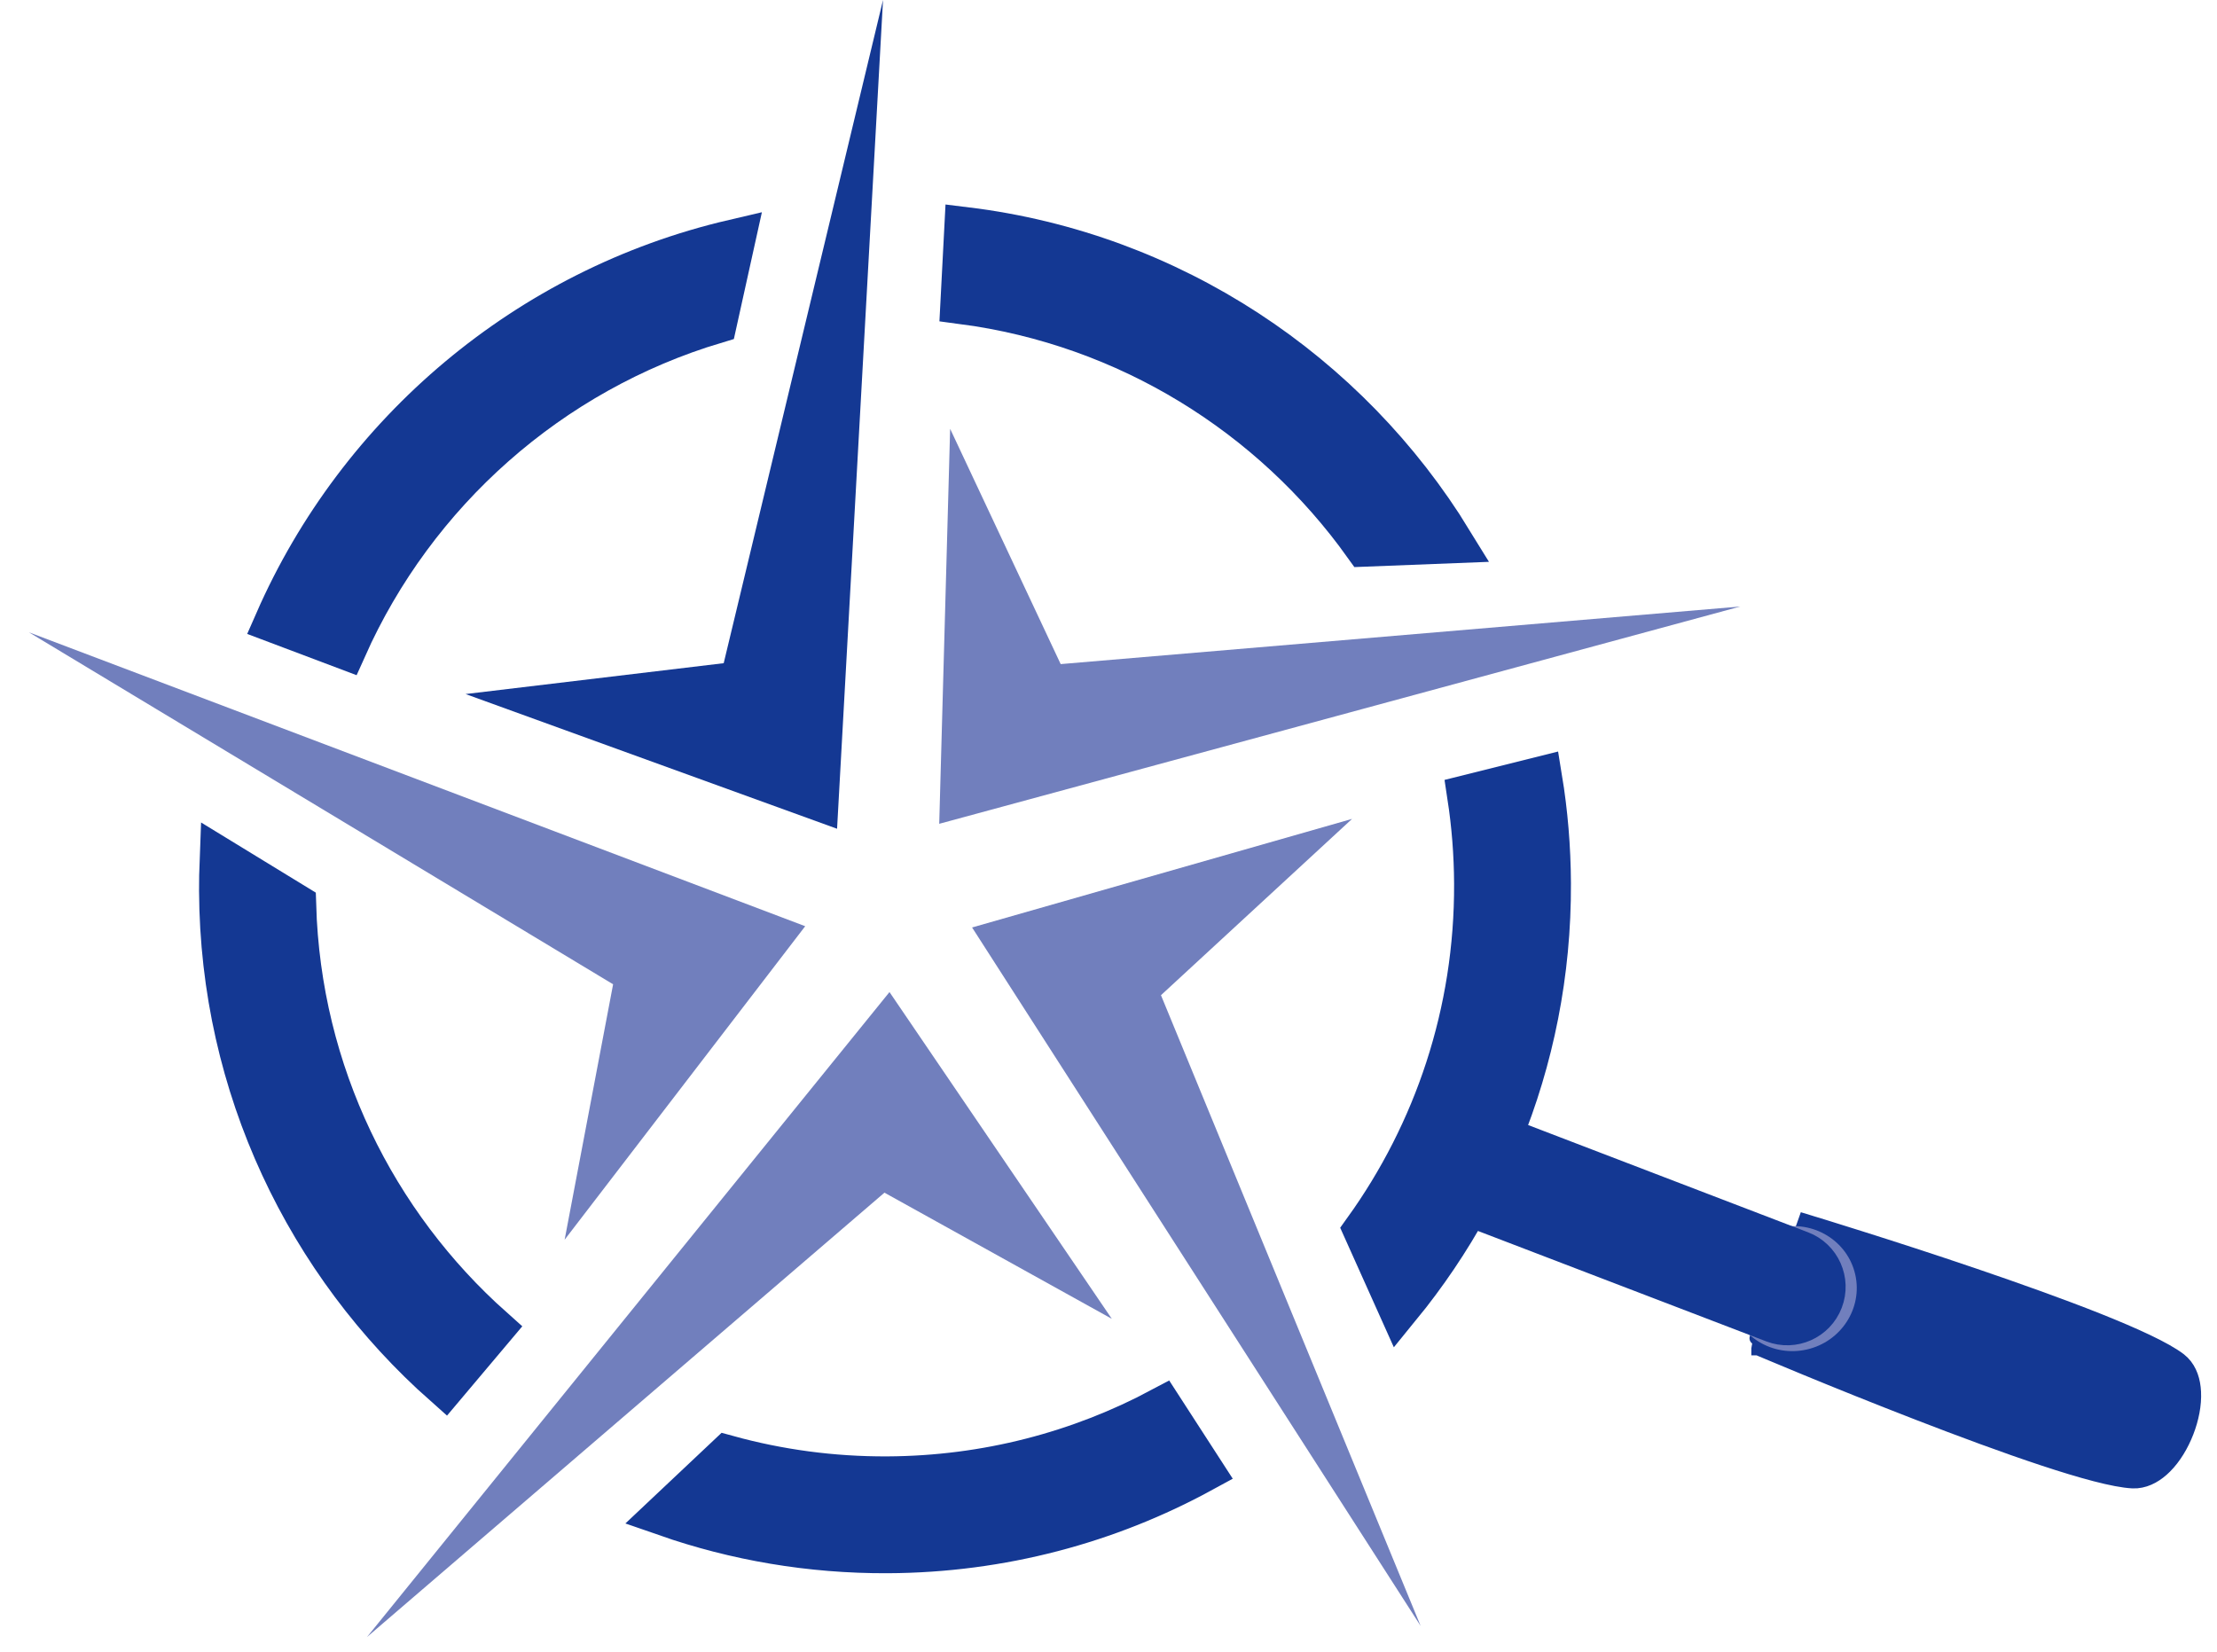
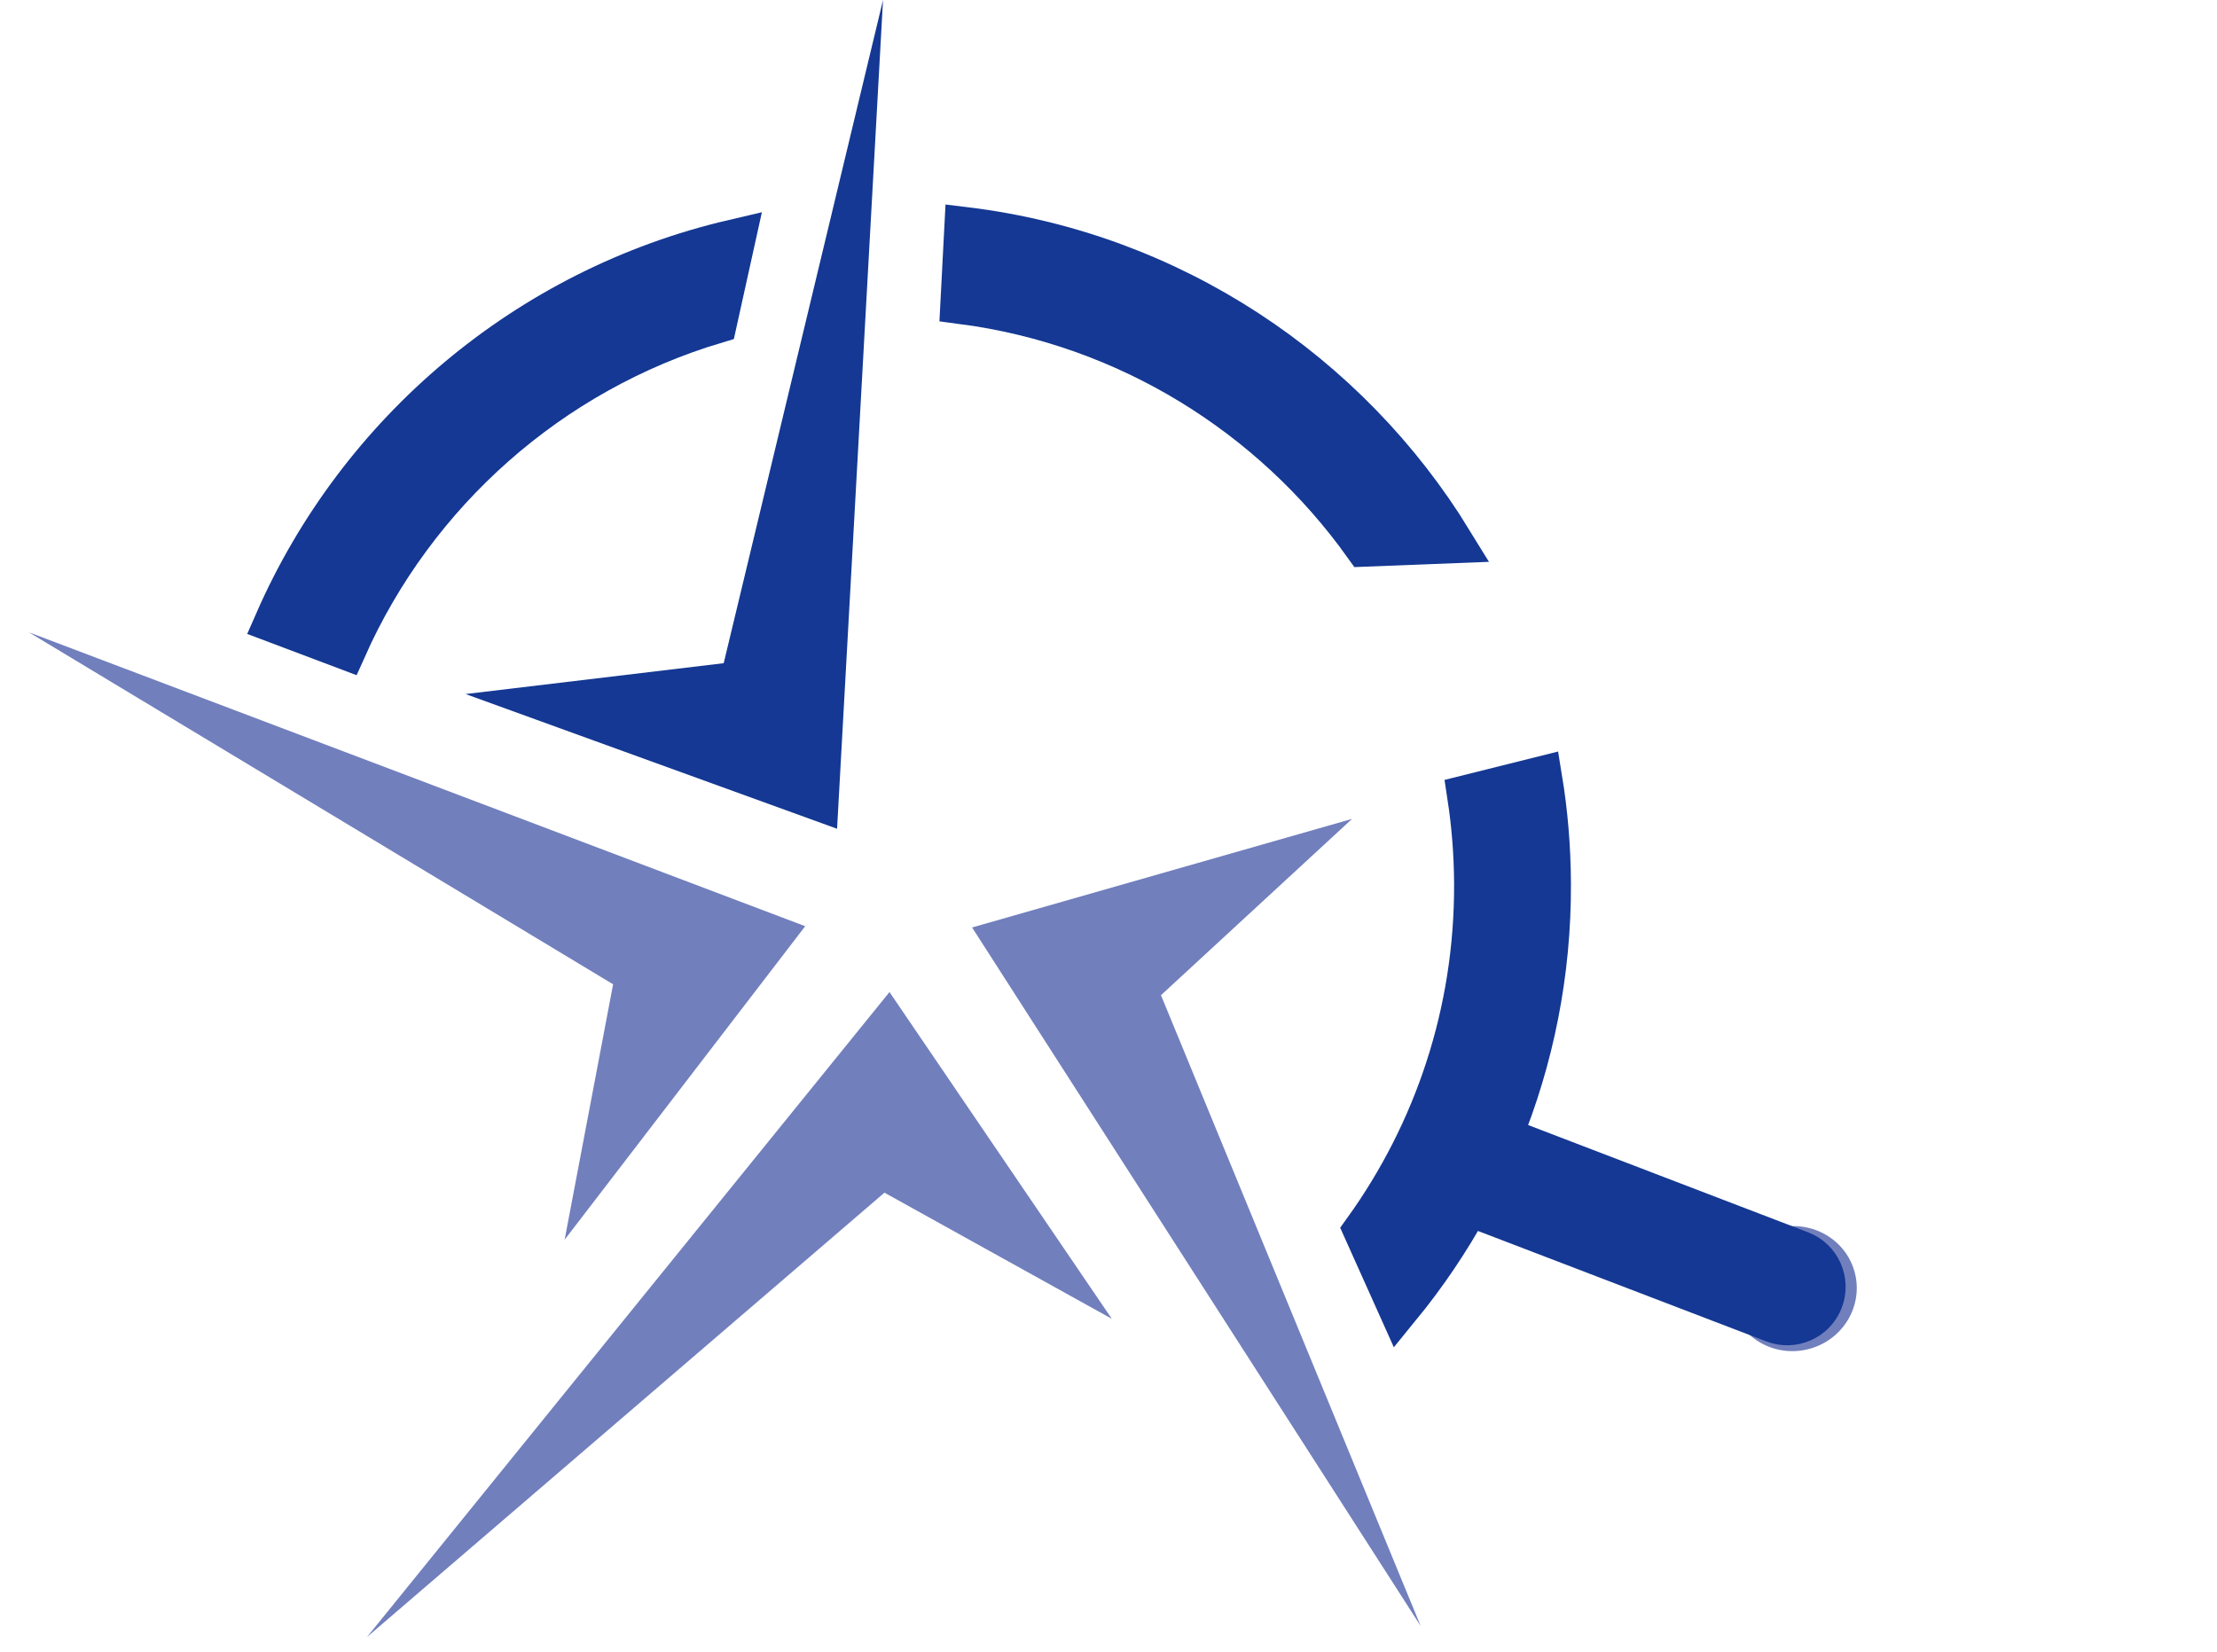
<svg xmlns="http://www.w3.org/2000/svg" width="51" height="38" viewBox="0 0 51 38" fill="none">
-   <path d="M41.658 28.115H41.659C41.66 28.115 41.661 28.117 41.663 28.117C41.666 28.118 41.672 28.12 41.679 28.122C41.692 28.126 41.713 28.131 41.739 28.14C41.792 28.156 41.871 28.18 41.971 28.211C42.17 28.273 42.456 28.362 42.804 28.472C43.498 28.691 44.438 28.994 45.416 29.327C46.394 29.66 47.413 30.023 48.266 30.362C49.111 30.699 49.813 31.02 50.142 31.271L50.222 31.342C50.395 31.517 50.471 31.766 50.483 32.022C50.498 32.317 50.432 32.644 50.315 32.946C50.198 33.248 50.026 33.536 49.815 33.747C49.632 33.931 49.409 34.067 49.162 34.089L49.055 34.091C48.633 34.069 47.879 33.861 47.005 33.572C46.124 33.281 45.101 32.901 44.129 32.525C43.157 32.149 42.234 31.776 41.555 31.496C41.215 31.356 40.936 31.239 40.742 31.158C40.645 31.117 40.569 31.086 40.517 31.064C40.492 31.054 40.472 31.045 40.459 31.039C40.452 31.036 40.447 31.035 40.443 31.033C40.441 31.032 40.44 31.032 40.439 31.031H40.438V31.03L40.489 30.743C40.452 30.745 40.427 30.76 40.418 30.765C40.407 30.773 40.401 30.78 40.399 30.782C40.395 30.787 40.394 30.788 40.398 30.782C40.405 30.771 40.416 30.751 40.432 30.721C40.464 30.66 40.507 30.571 40.556 30.46C40.656 30.239 40.782 29.94 40.909 29.631C41.164 29.011 41.42 28.358 41.472 28.209L41.52 28.073L41.658 28.115Z" fill="#143893" stroke="#143893" stroke-width="0.3" />
  <path fill-rule="evenodd" clip-rule="evenodd" d="M40.927 28.245C41.718 28.065 42.502 28.547 42.678 29.32C42.854 30.093 42.355 30.867 41.564 31.046C40.773 31.226 39.989 30.744 39.813 29.971C39.637 29.198 40.136 28.425 40.927 28.245Z" fill="#717FBD" />
  <path fill-rule="evenodd" clip-rule="evenodd" d="M33.776 27.698C33.32 28.532 32.787 29.32 32.189 30.052L31.404 28.303C33.018 26.057 33.964 23.3 33.95 20.326C33.947 19.643 33.893 18.972 33.793 18.317L35.437 17.906C35.566 18.691 35.634 19.497 35.638 20.318C35.648 22.388 35.244 24.364 34.505 26.169L41.415 28.817C41.85 28.983 42.068 29.472 41.901 29.907C41.735 30.342 41.246 30.56 40.811 30.393L33.776 27.698Z" fill="#143893" stroke="#143893" />
-   <path fill-rule="evenodd" clip-rule="evenodd" d="M27.646 33.838C25.498 35.01 23.037 35.681 20.421 35.693C18.637 35.701 16.924 35.403 15.329 34.847L16.738 33.519C17.908 33.841 19.14 34.011 20.413 34.005C22.694 33.994 24.843 33.421 26.726 32.416L27.646 33.838Z" fill="#143893" stroke="#143893" />
  <path fill-rule="evenodd" clip-rule="evenodd" d="M6.356 14.302C8.264 9.95 12.144 6.653 16.867 5.55L16.457 7.405C12.646 8.545 9.538 11.314 7.939 14.899L6.356 14.302Z" fill="#143893" stroke="#143893" />
-   <path fill-rule="evenodd" clip-rule="evenodd" d="M10.231 31.853C7.09 29.07 5.1 25.013 5.079 20.491C5.078 20.257 5.083 20.024 5.092 19.793L6.773 20.821C6.886 24.693 8.621 28.158 11.319 30.562L10.231 31.853Z" fill="#143893" stroke="#143893" />
  <path fill-rule="evenodd" clip-rule="evenodd" d="M22.222 5.266C26.941 5.844 31.002 8.58 33.38 12.459L31.406 12.536C29.268 9.545 25.948 7.458 22.134 6.957L22.222 5.266Z" fill="#143893" stroke="#143893" />
  <path fill-rule="evenodd" clip-rule="evenodd" d="M10.71 15.967L19.256 19.066L20.313 0L16.648 15.257L10.71 15.967Z" fill="#143893" />
-   <path fill-rule="evenodd" clip-rule="evenodd" d="M21.857 9.865L21.606 18.952L40.035 13.953L24.4 15.278L21.857 9.865Z" fill="#717FBD" />
  <path fill-rule="evenodd" clip-rule="evenodd" d="M12.989 28.52L18.523 21.308L0.664 14.546L14.104 22.644L12.989 28.52Z" fill="#717FBD" />
  <path fill-rule="evenodd" clip-rule="evenodd" d="M25.576 30.34L20.462 22.823L8.442 37.661L20.346 27.438L25.576 30.34Z" fill="#717FBD" />
  <path fill-rule="evenodd" clip-rule="evenodd" d="M31.103 18.839L22.362 21.337L32.68 37.405L26.707 22.895L31.103 18.839Z" fill="#717FBD" />
</svg>